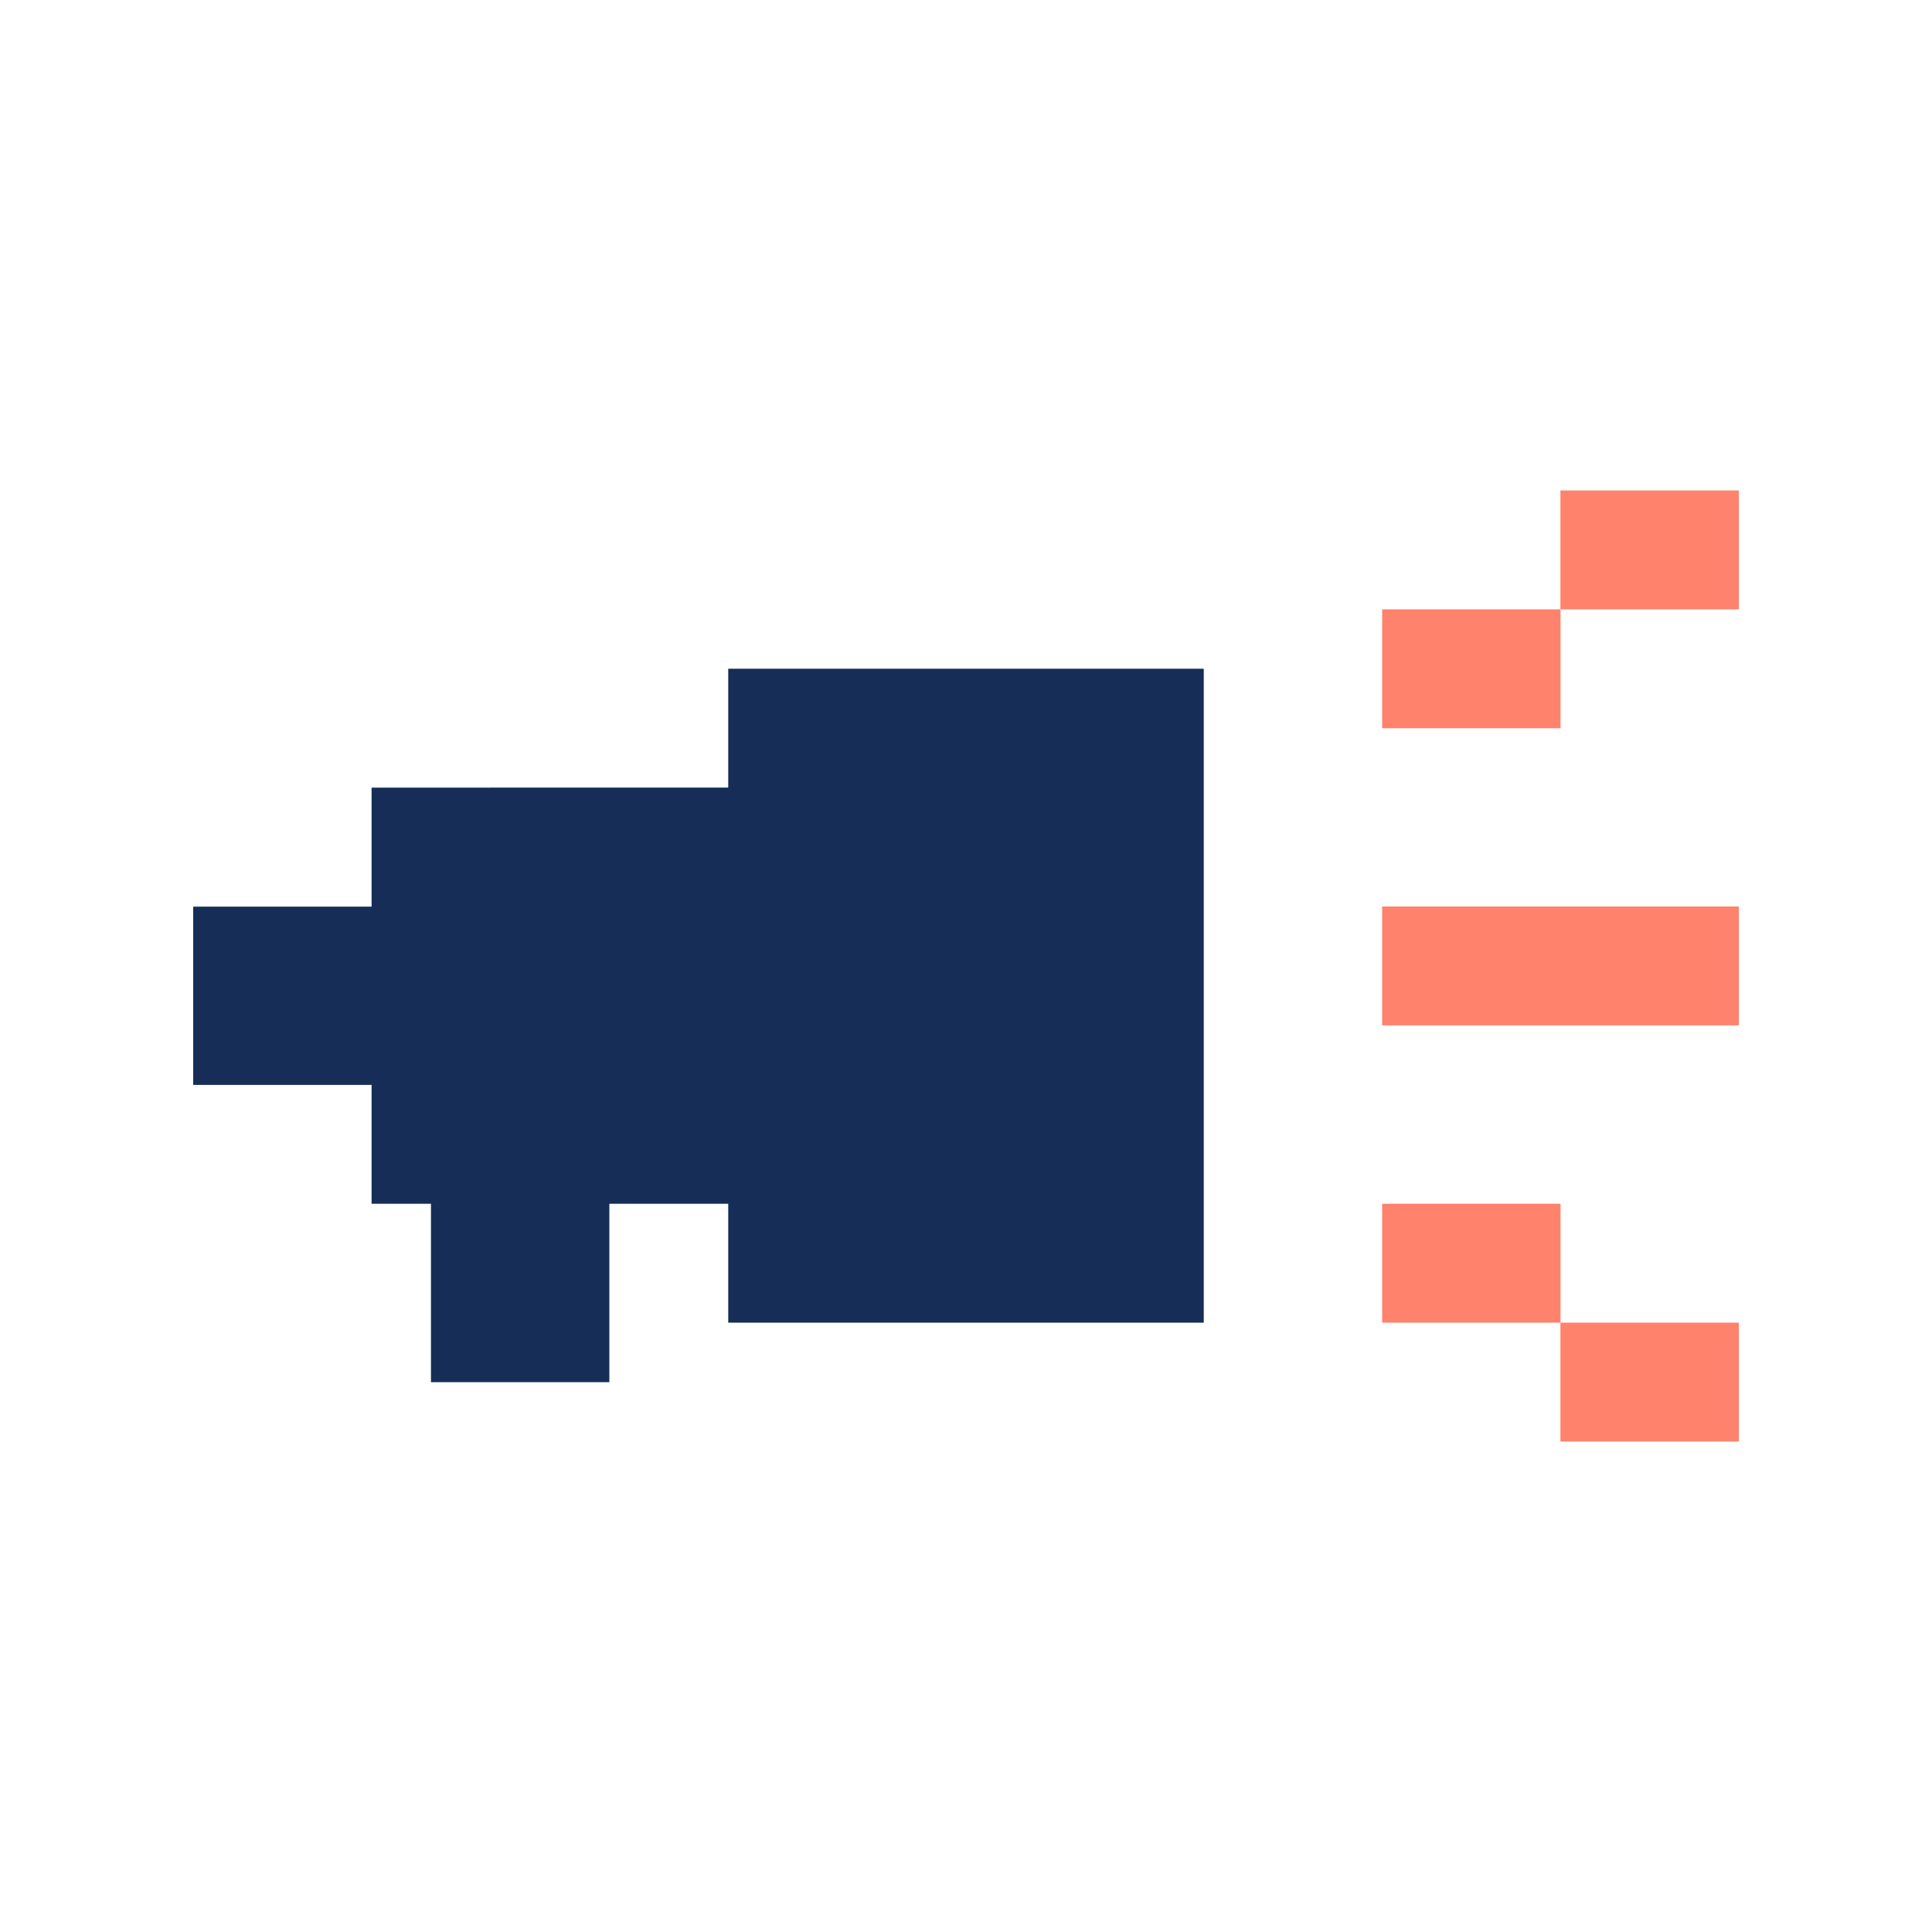
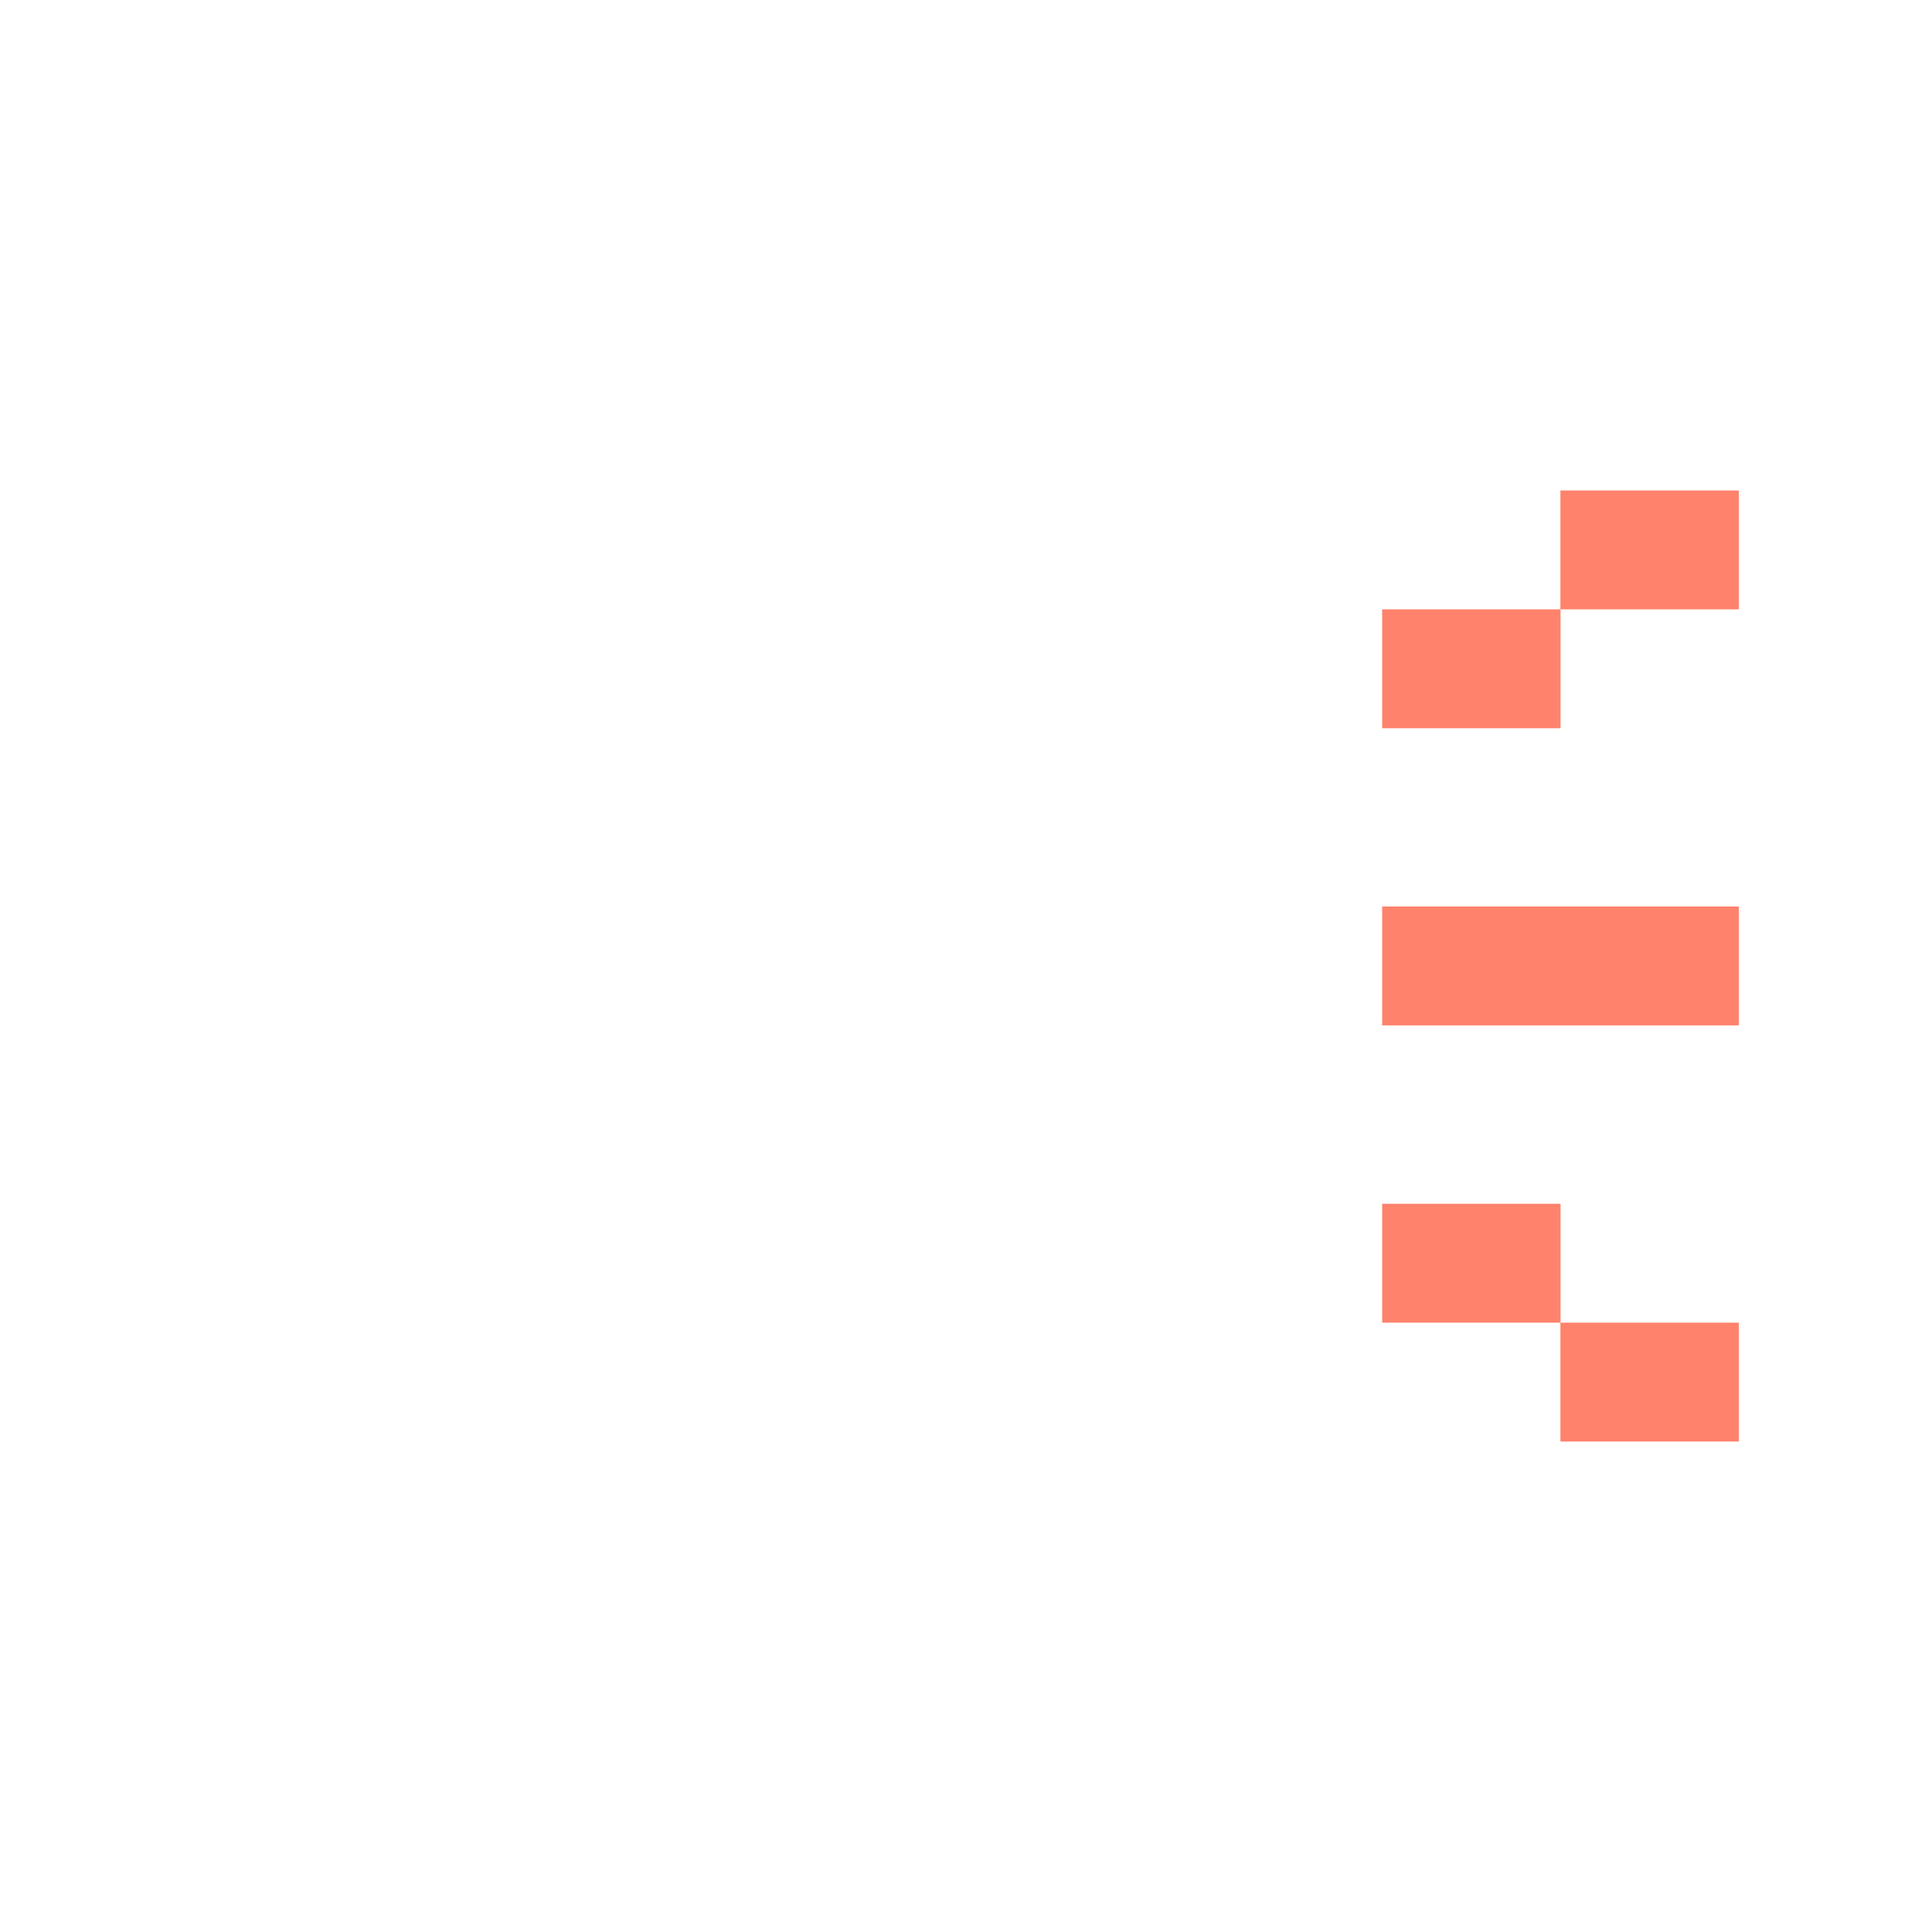
<svg xmlns="http://www.w3.org/2000/svg" viewBox="0 0 150 150">
  <g data-name="articles">
-     <path fill="transparent" d="M0 0h150v150H0z" />
-     <path fill="#162e57" d="M56.54 51.92v9.23H28.85v9.24H15v13.84h13.85v9.23h4.61v13.85h13.85V93.46h9.23v9.23h36.92V51.92H56.54z" />
    <path fill="#ff826c" d="M107.31 47.31h13.85v9.23h-13.85zm0 23.07H135v9.23h-27.69zm13.84-32.3H135v9.23h-13.85zm-13.84 55.38h13.85v9.23h-13.85zm13.84 9.23H135v9.23h-13.85z" />
  </g>
</svg>